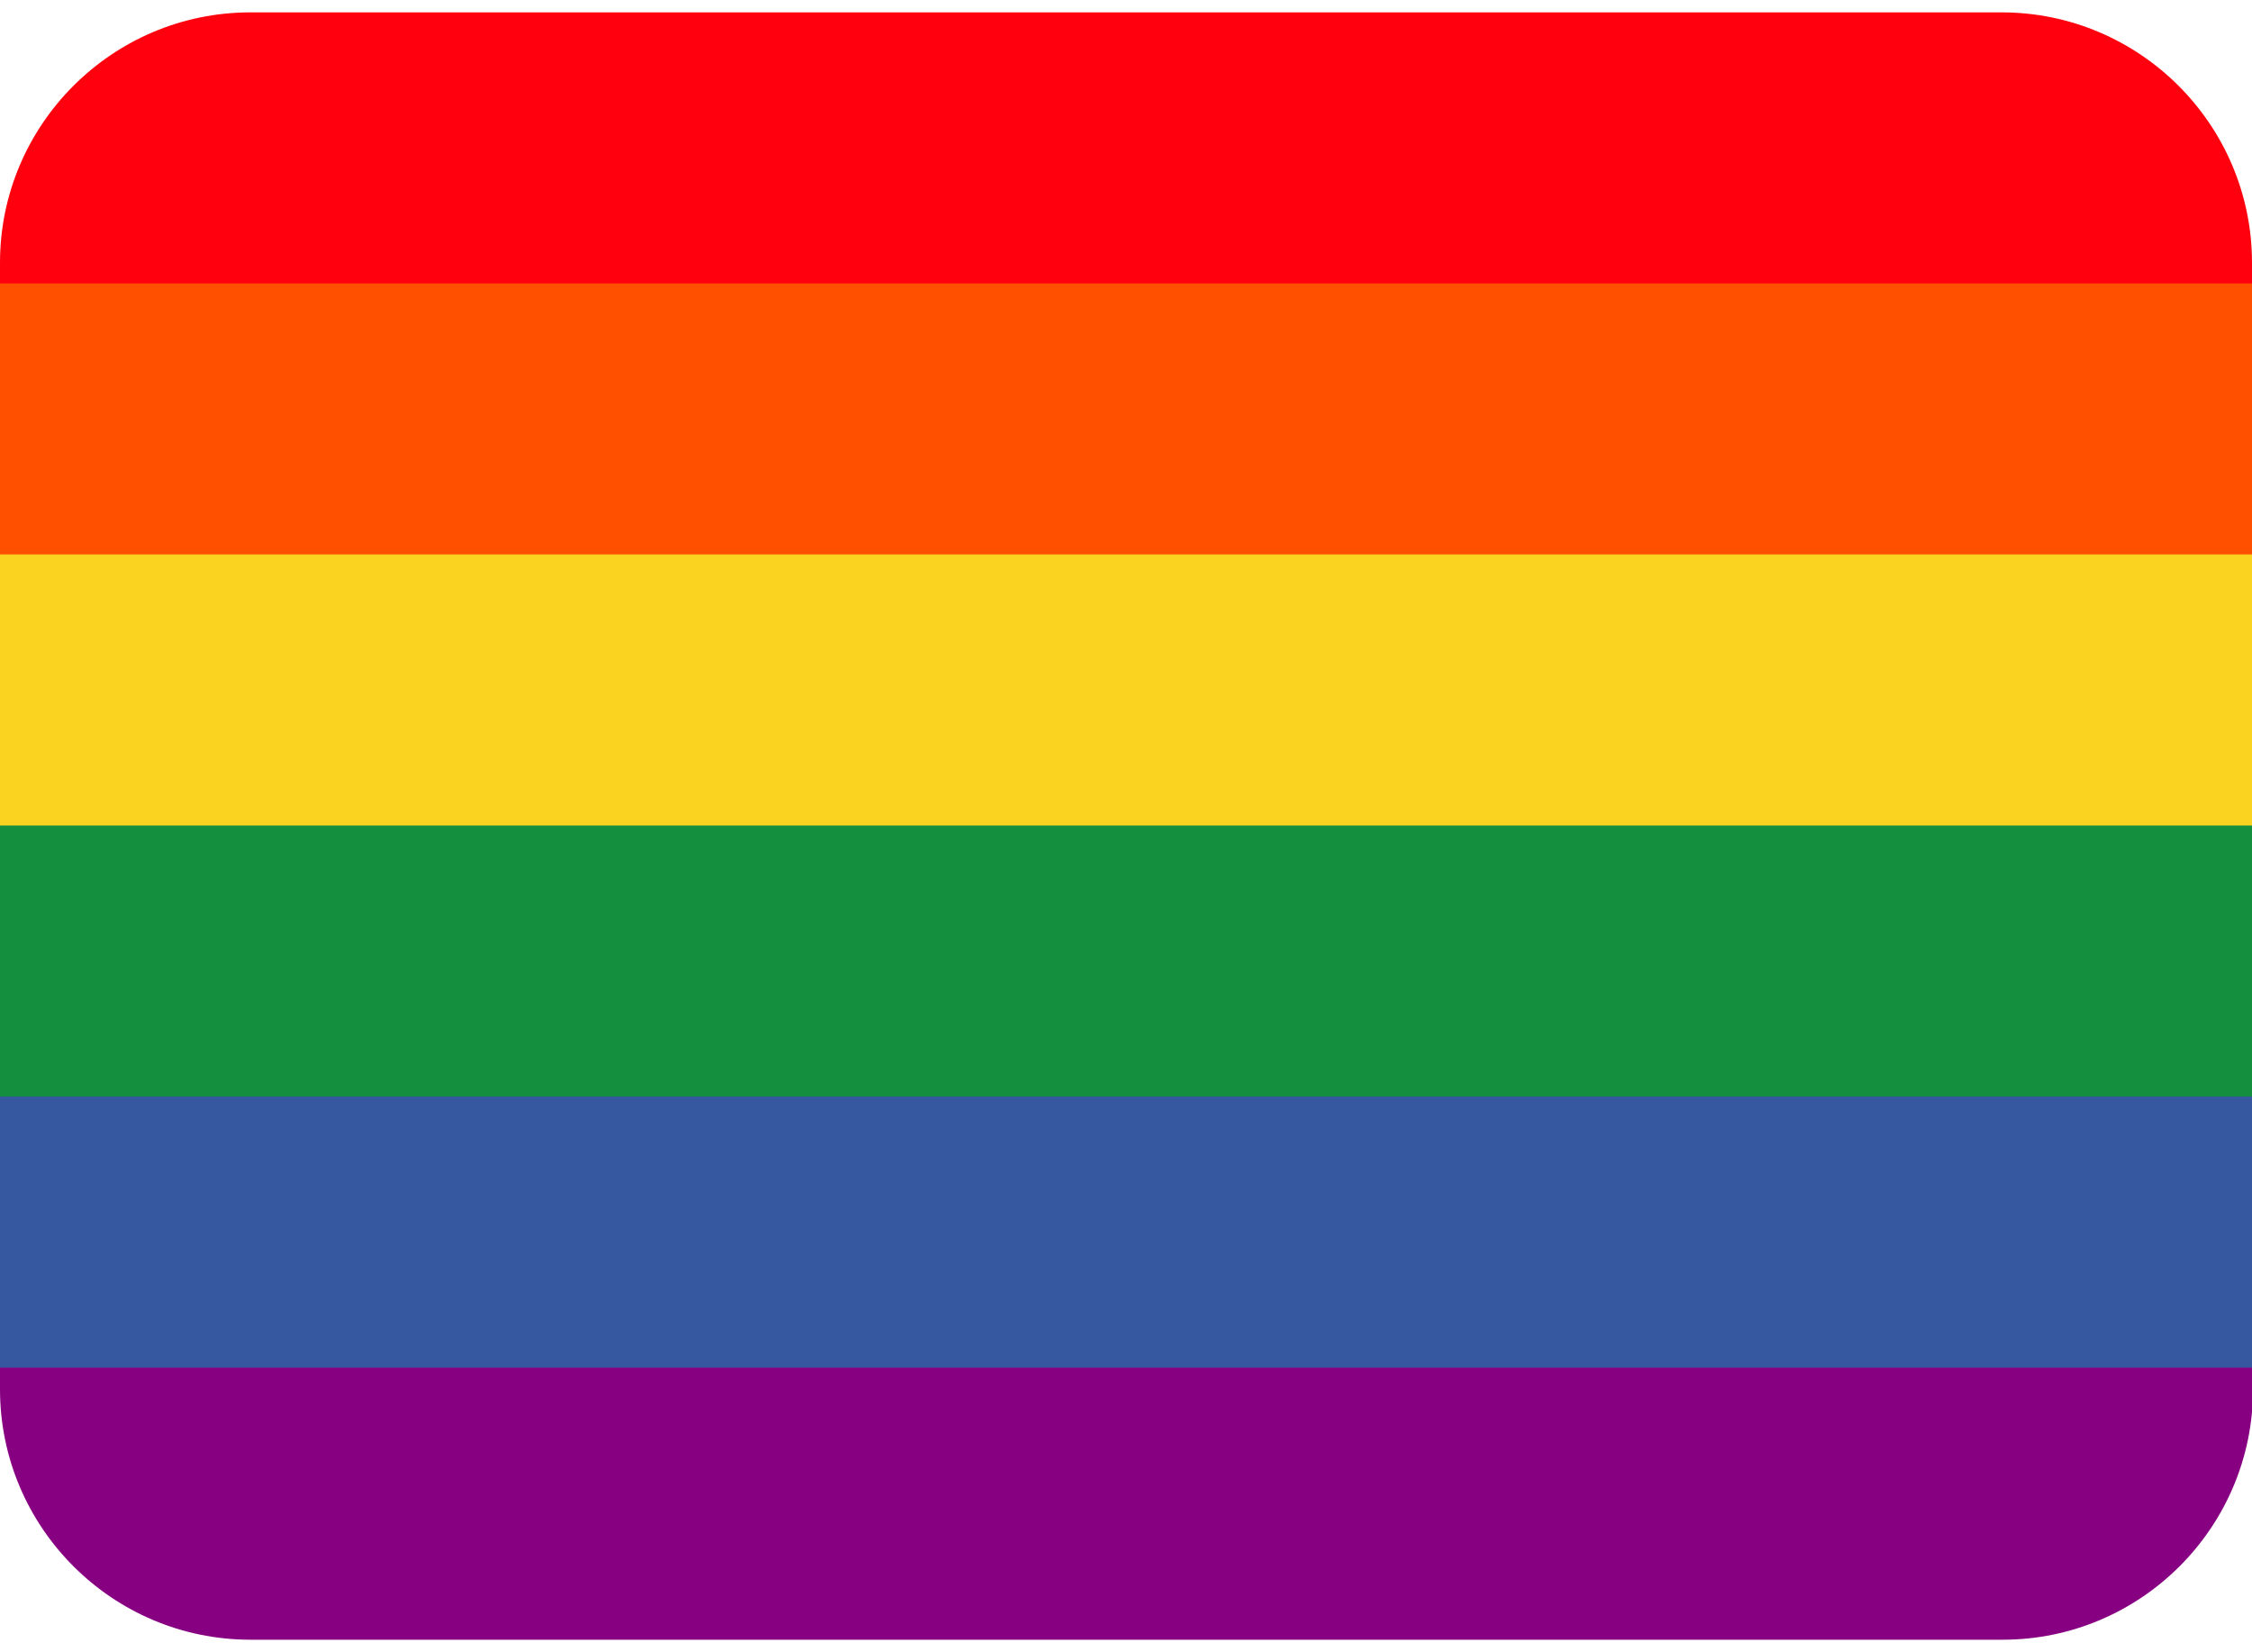
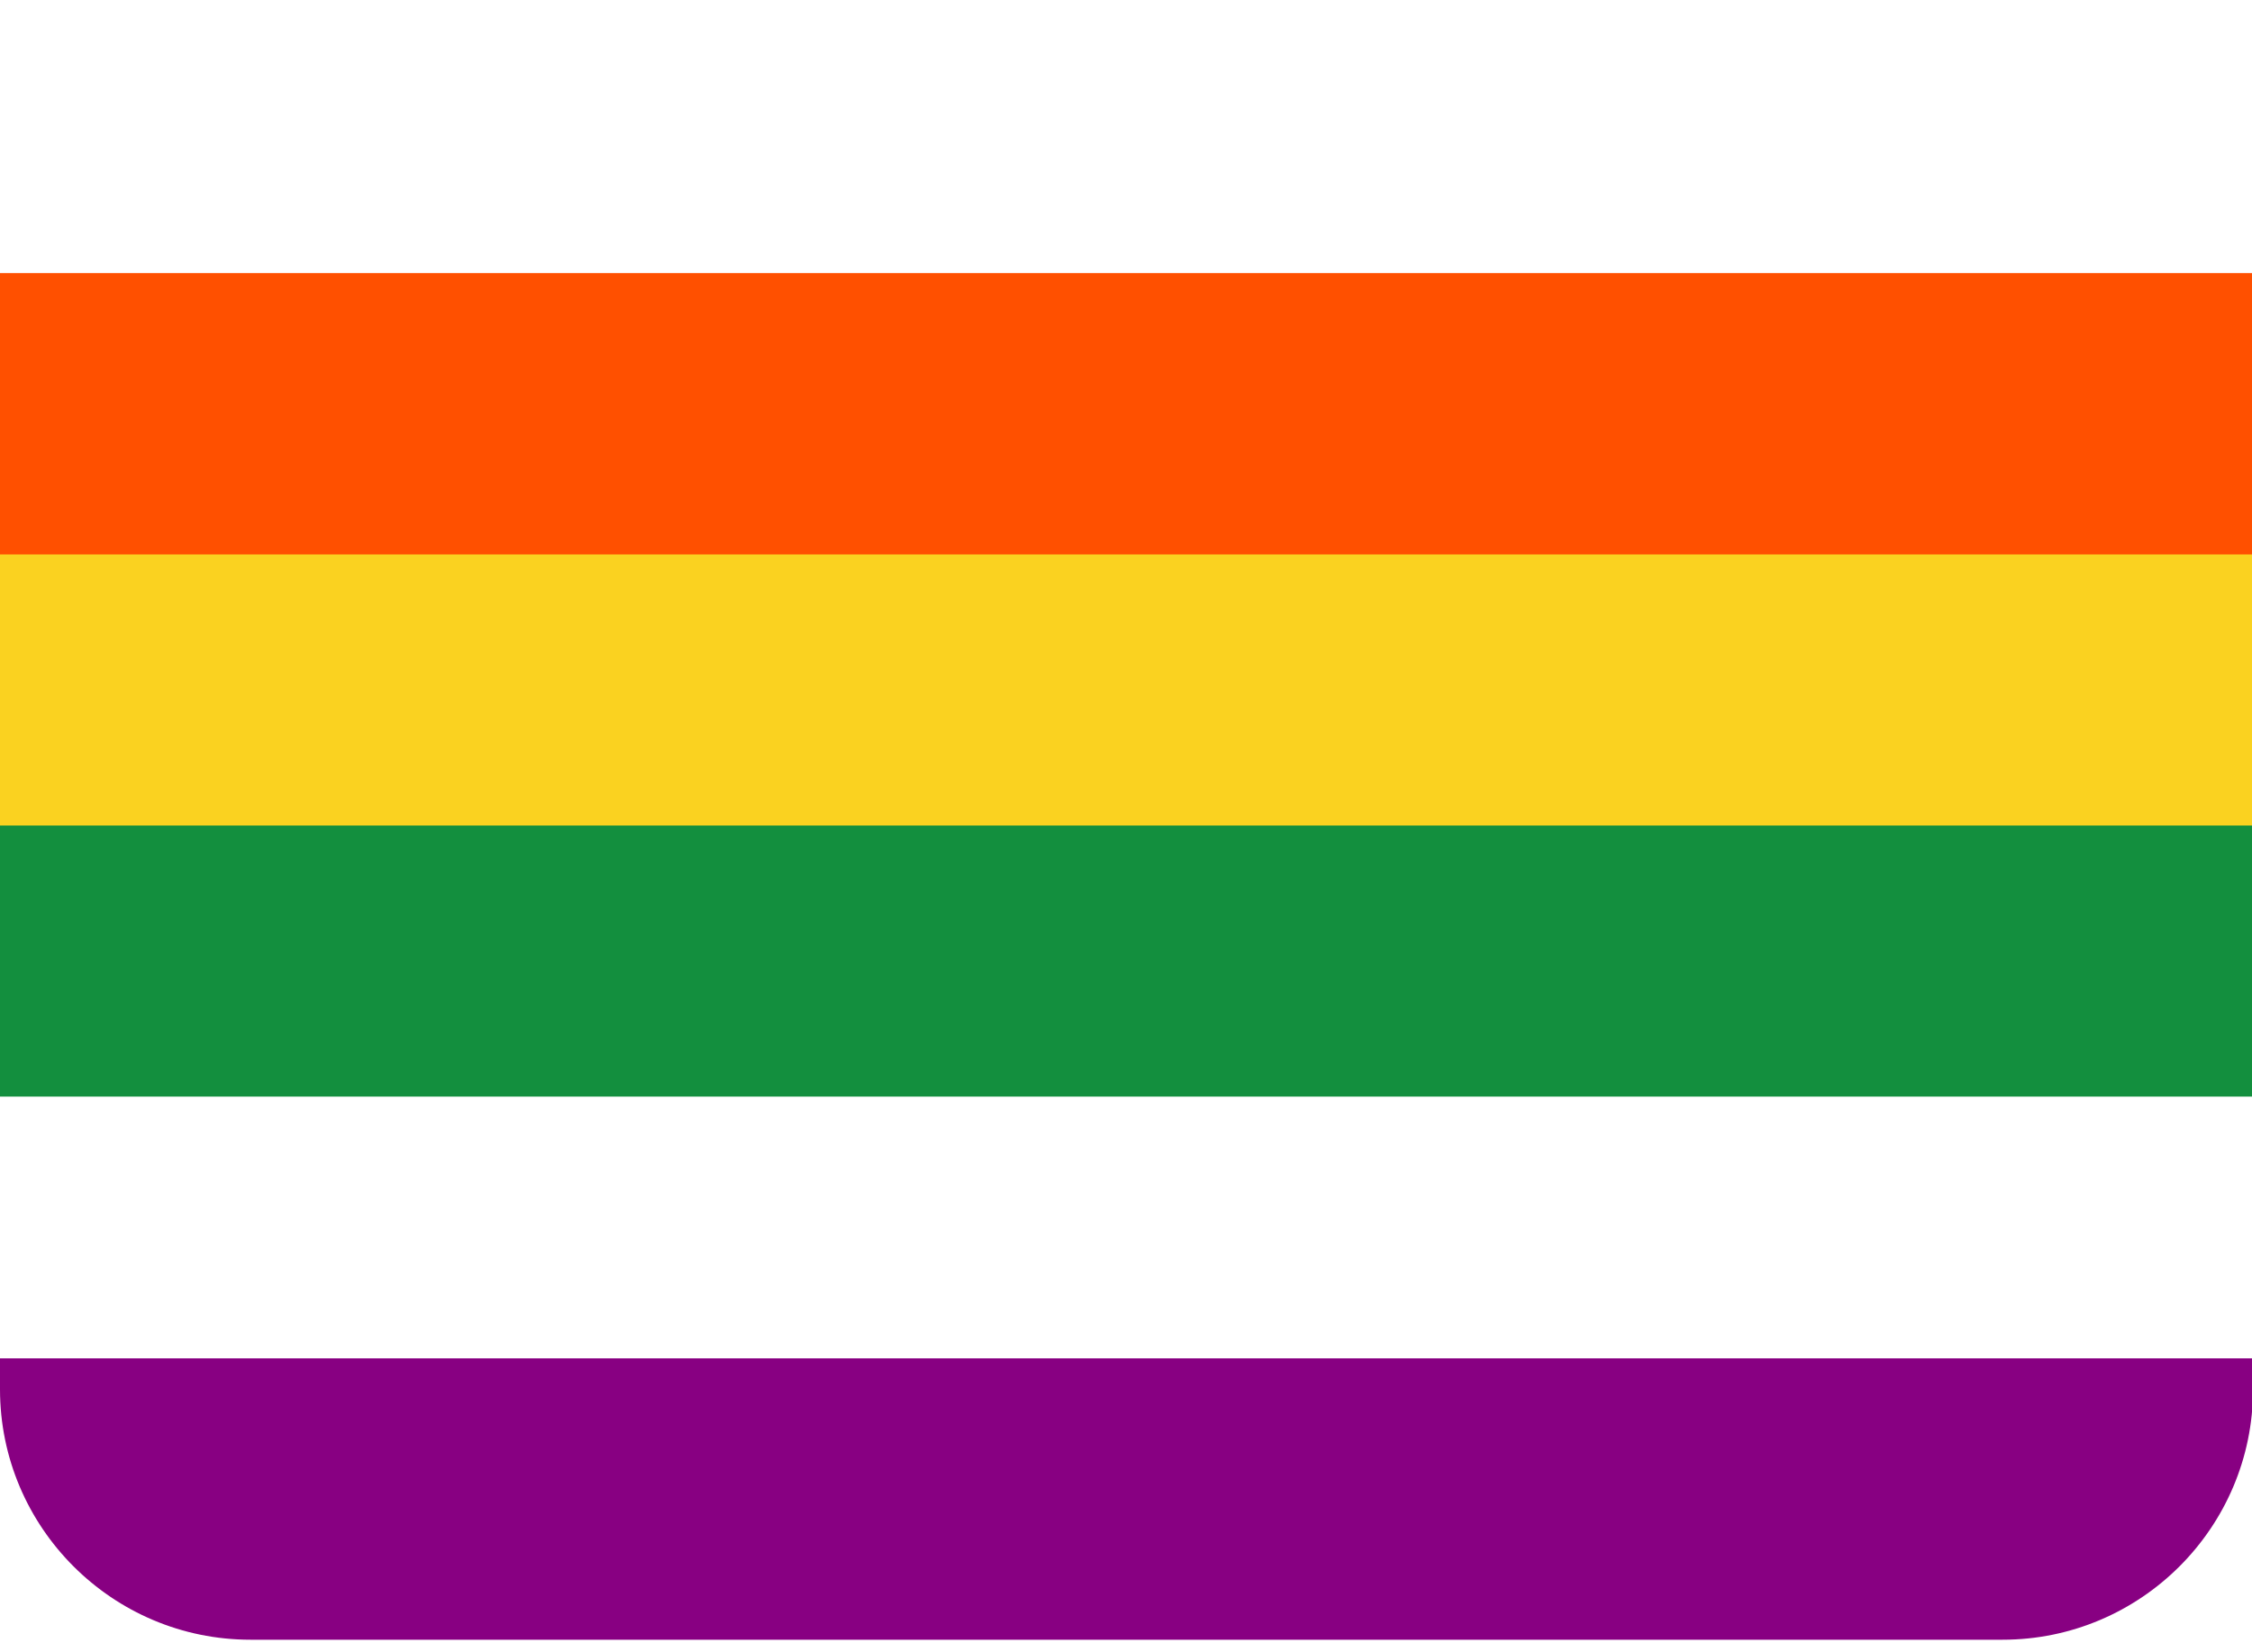
<svg xmlns="http://www.w3.org/2000/svg" id="Layer_1" data-name="Layer 1" viewBox="0 0 21.85 16.03">
  <defs>
    <style>
      .cls-1 {
        fill: #fad220;
      }

      .cls-2 {
        fill: #138f3e;
      }

      .cls-3 {
        fill: #3558a0;
      }

      .cls-4 {
        fill: #880082;
      }

      .cls-5 {
        fill: #ff000e;
      }

      .cls-6 {
        fill: #ff5000;
      }
    </style>
  </defs>
  <path class="cls-4" d="M0,13.48c0,1.34,1.09,2.43,2.43,2.43h17c1.34,0,2.43-1.09,2.43-2.43v-.3H0v.3Z" />
-   <path class="cls-3" d="M0,10.48h21.85v2.79H0v-2.79Z" />
  <path class="cls-2" d="M0,7.91h21.85v2.73H0v-2.73Z" />
  <path class="cls-1" d="M0,5.28h21.85v2.73H0v-2.73Z" />
  <path class="cls-6" d="M0,2.65h21.85v2.73H0v-2.73Z" />
-   <path class="cls-5" d="M19.42.12H2.43C1.09.12,0,1.21,0,2.55v.2h21.85v-.2c0-1.34-1.09-2.43-2.43-2.43Z" />
</svg>